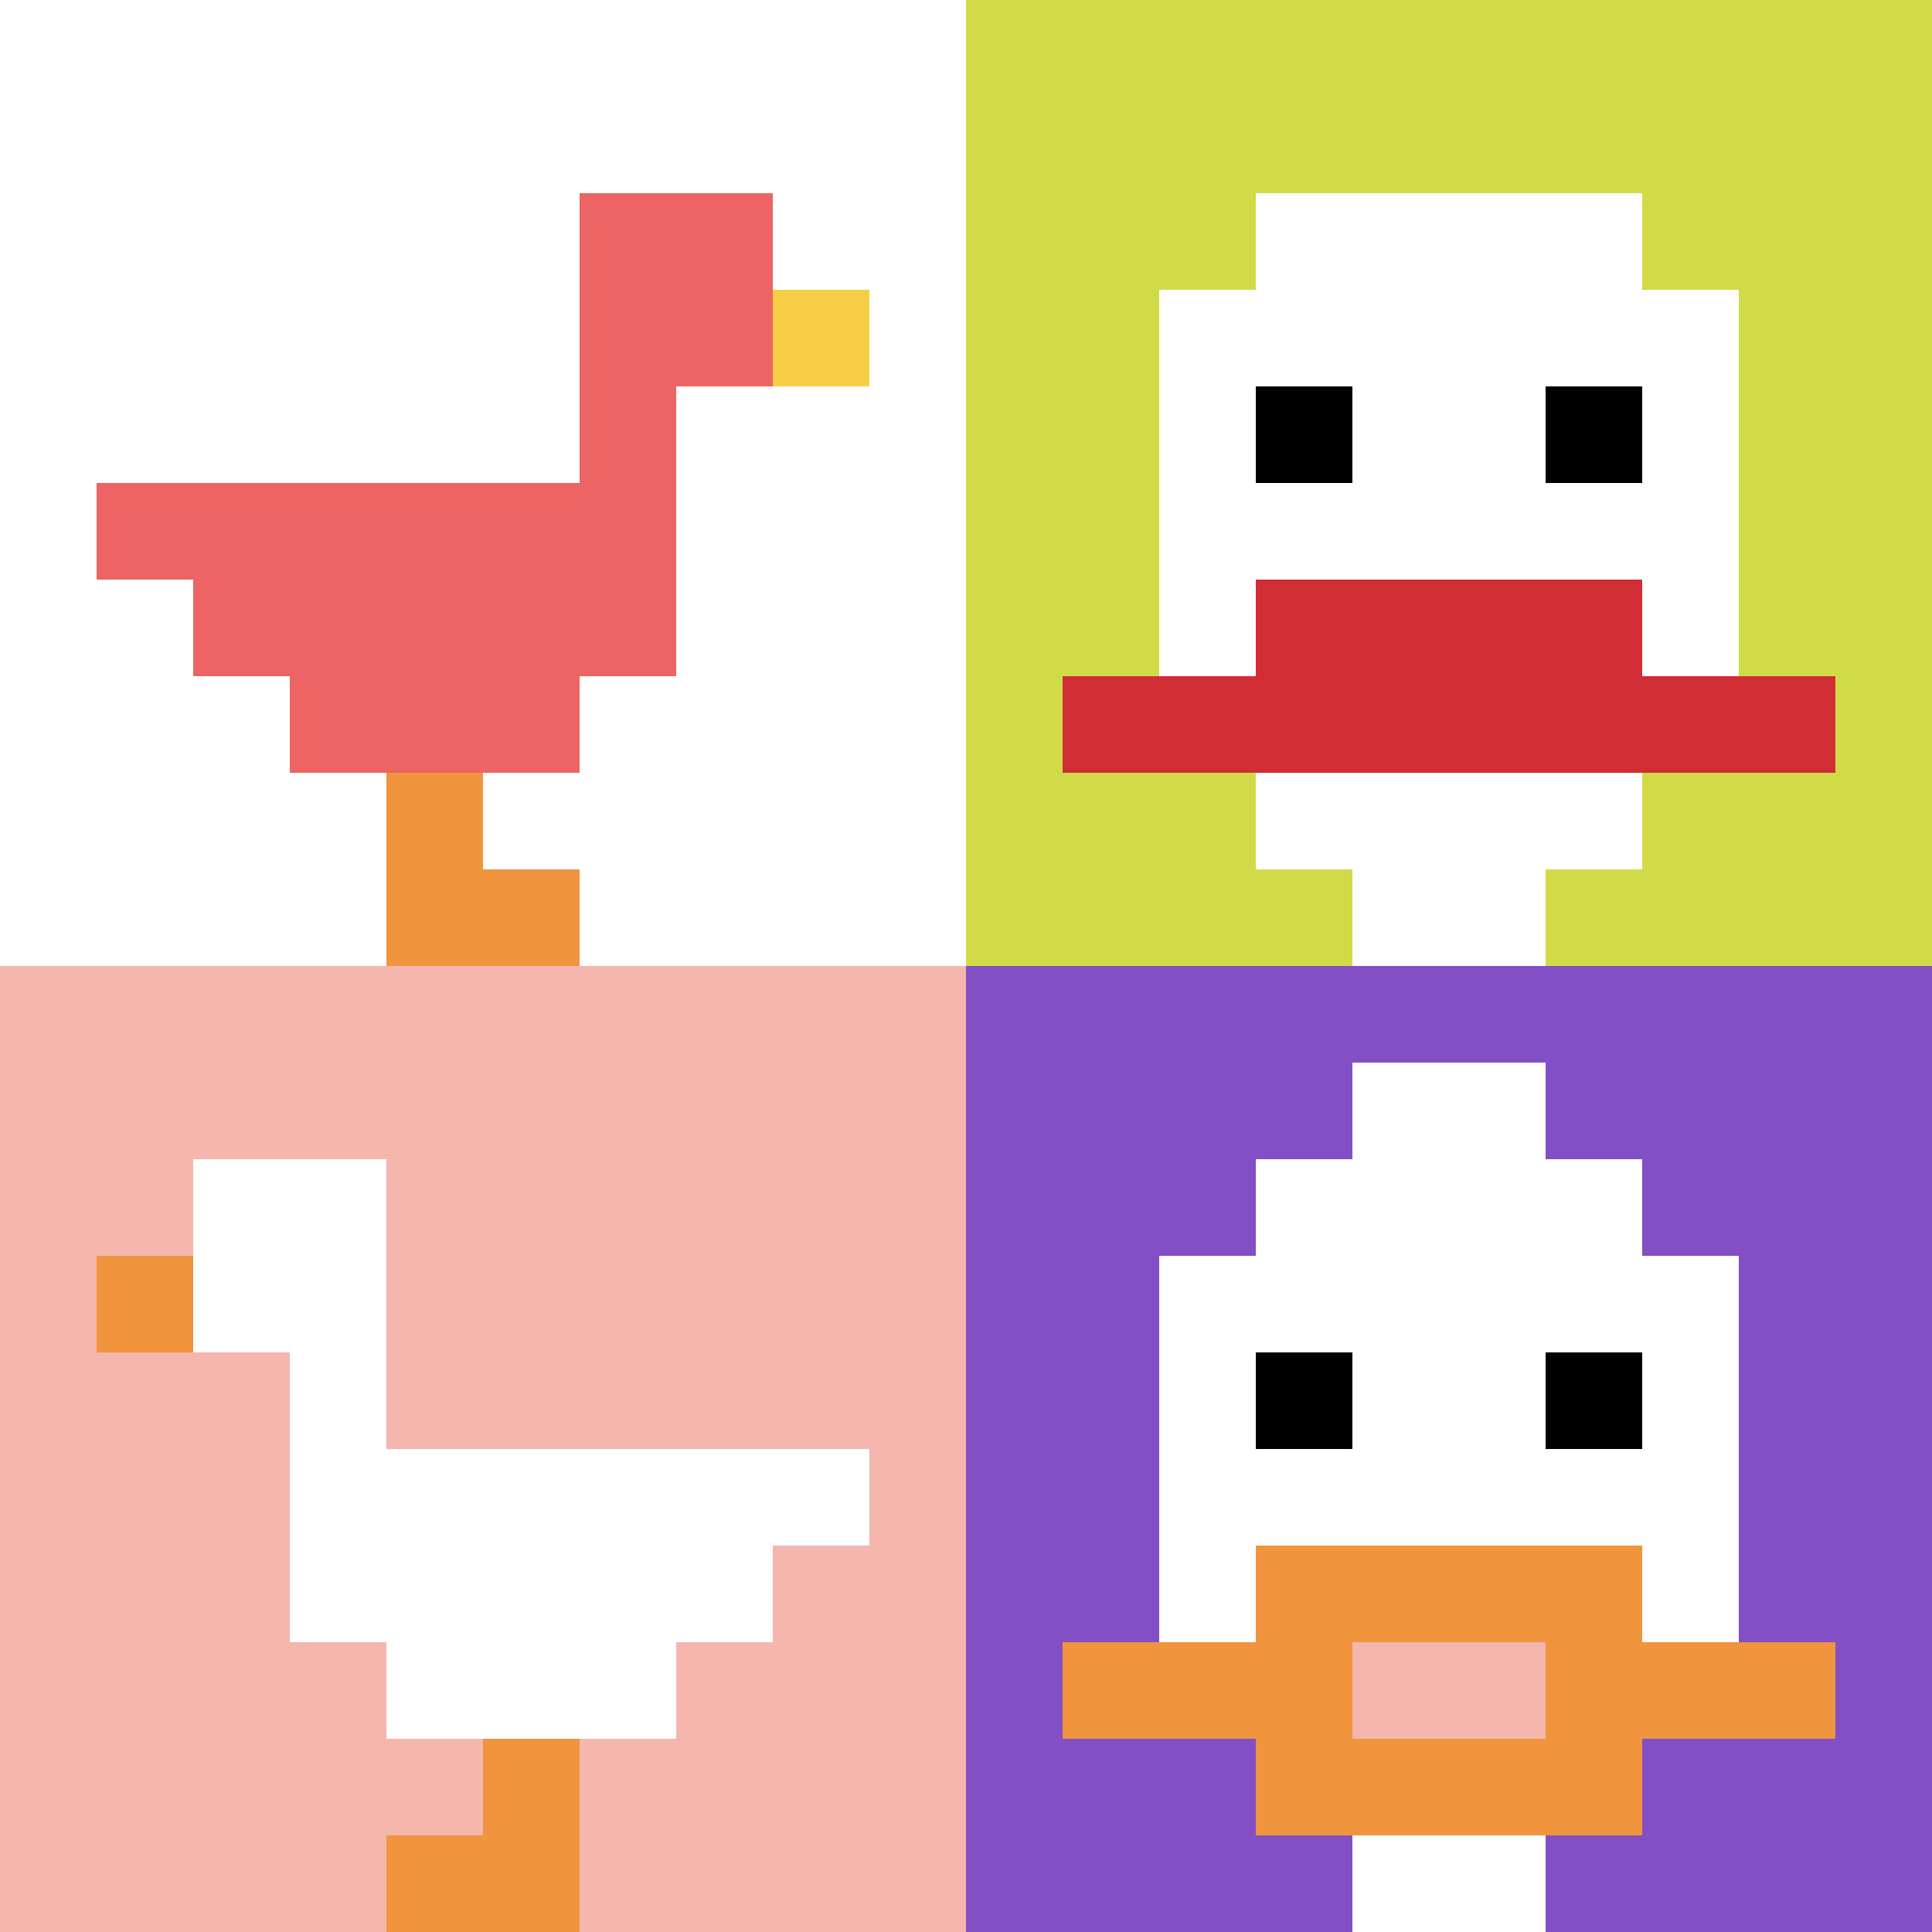
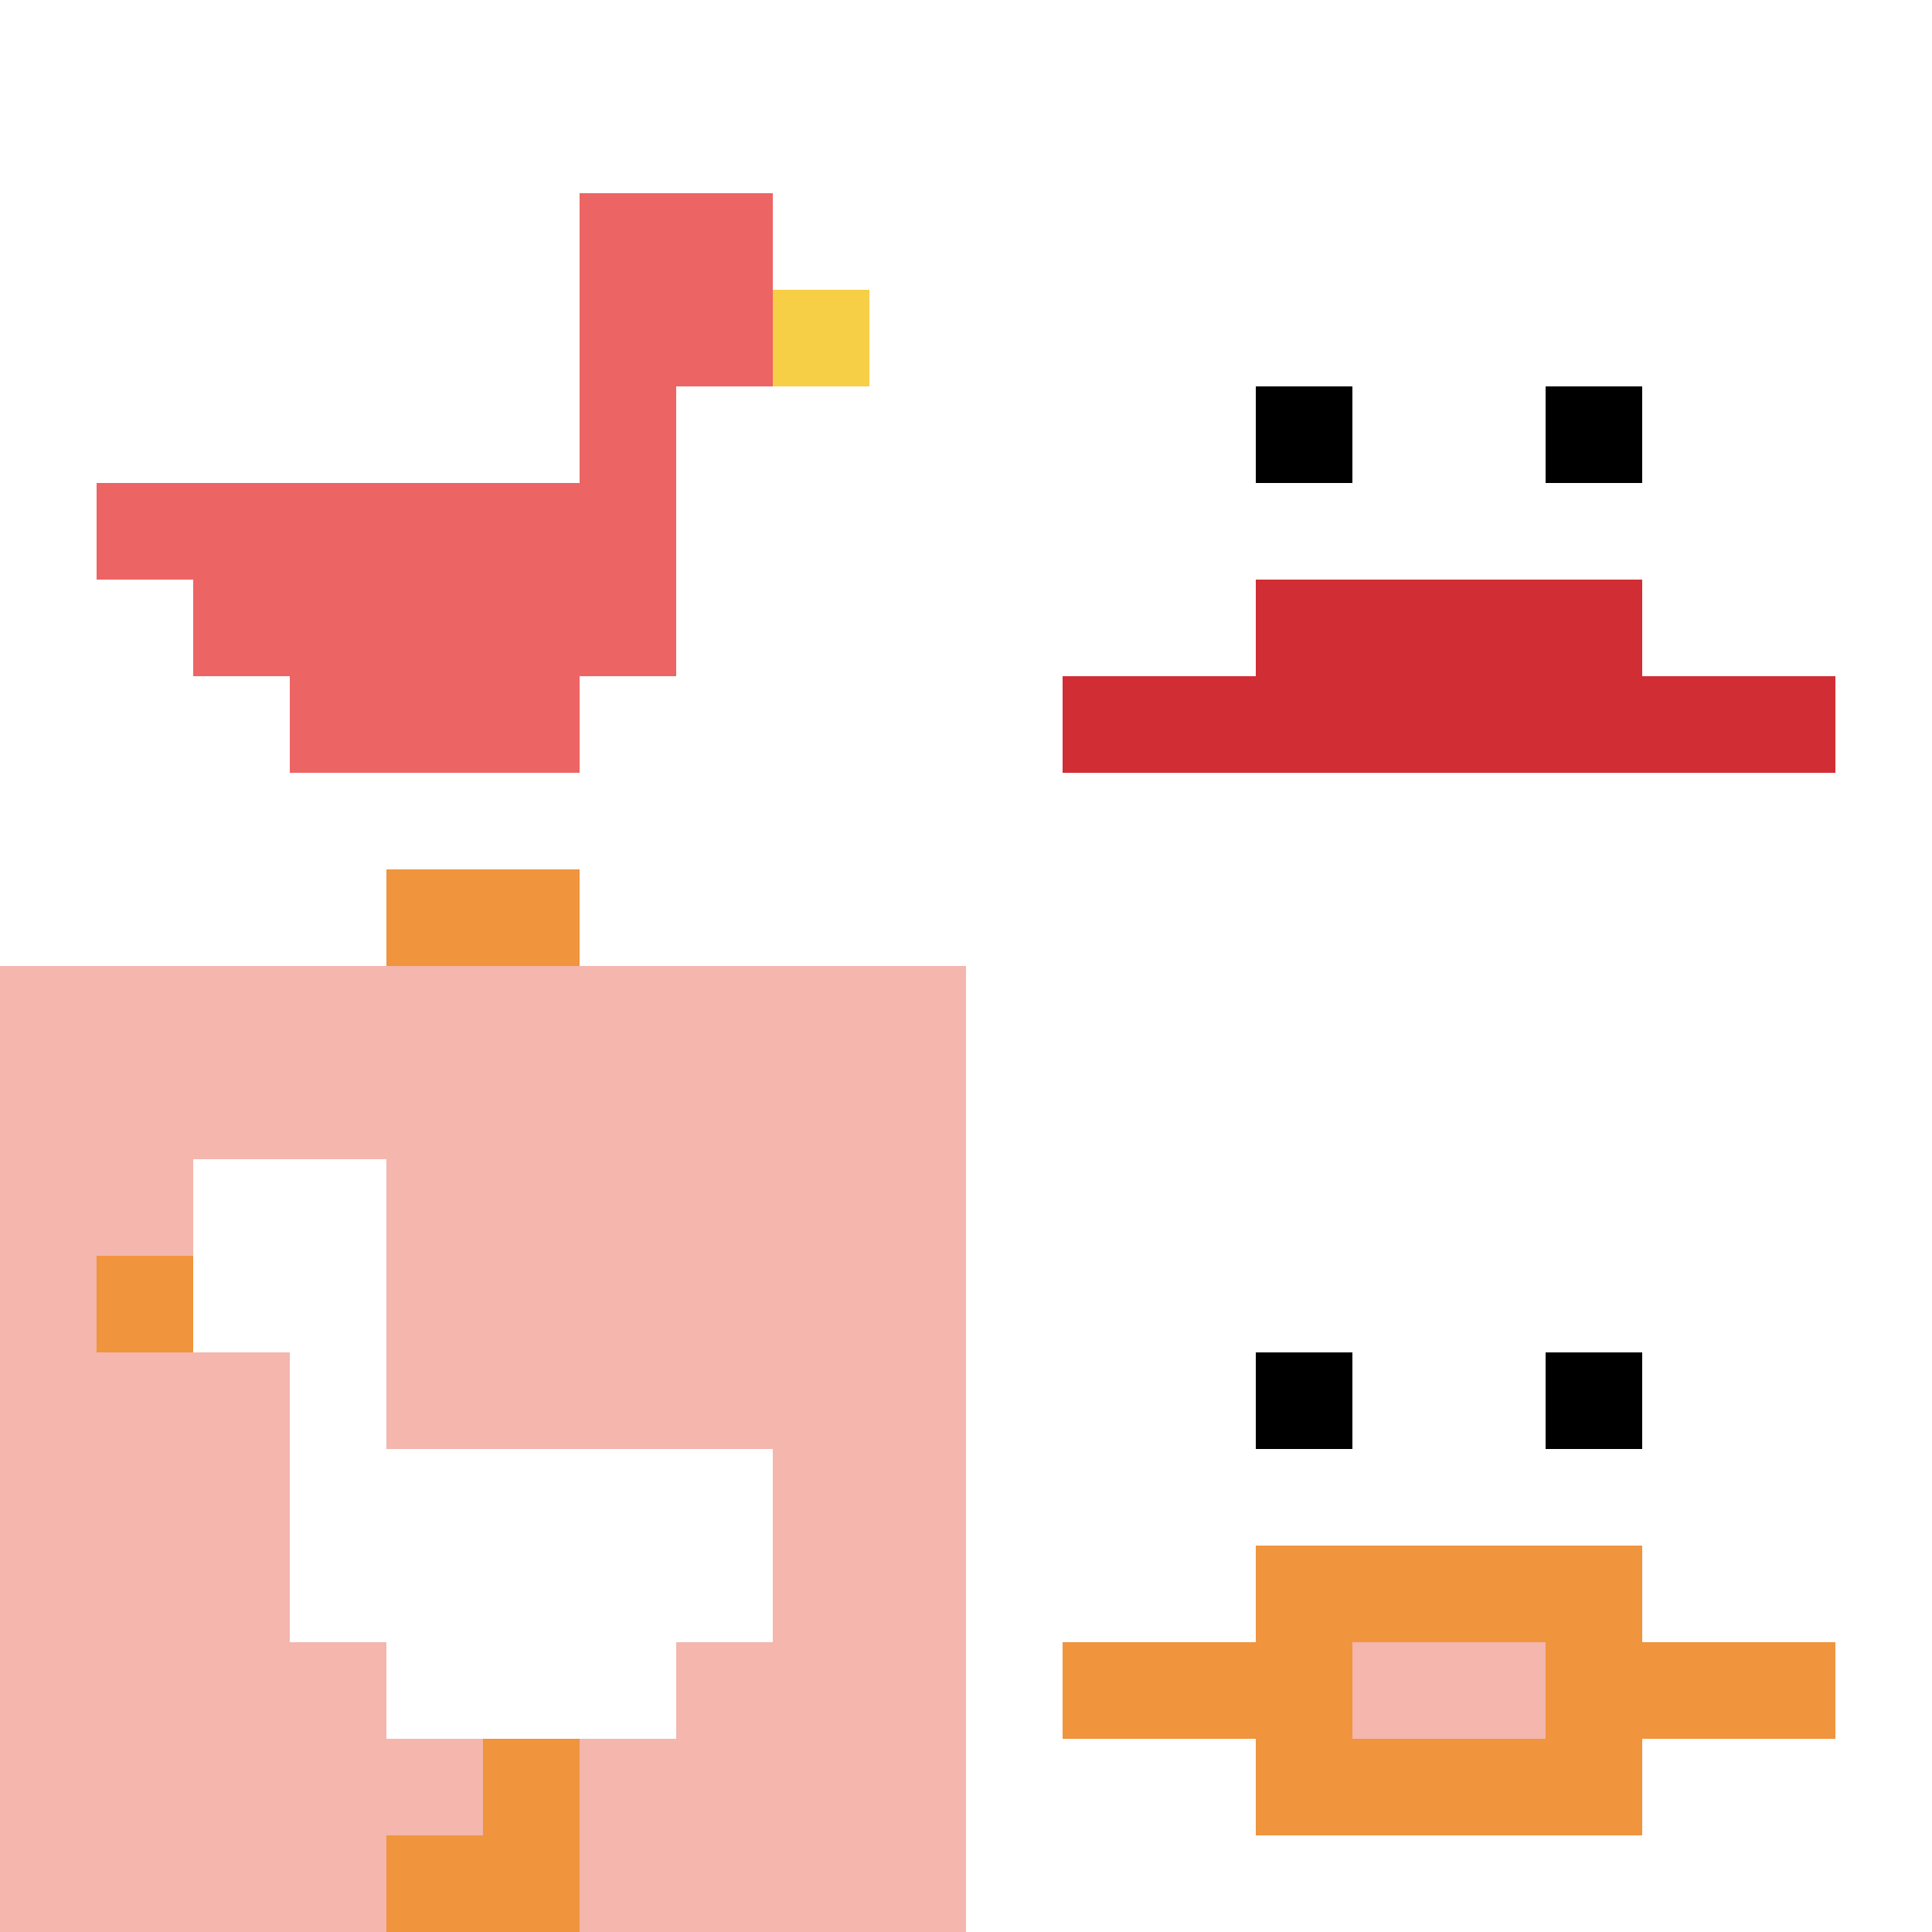
<svg xmlns="http://www.w3.org/2000/svg" version="1.1" width="500" height="500">
  <title>'goose-pfp-114527' by Dmitri Cherniak</title>
  <desc>seed=114527
backgroundColor=#ffffff
padding=20
innerPadding=0
timeout=500
dimension=2
border=false
Save=function(){return n.handleSave()}
frame=526

Rendered at Wed Oct 04 2023 14:38:07 GMT+1100 (Australian Eastern Daylight Time)
Generated in 1ms
</desc>
  <defs />
-   <rect width="100%" height="100%" fill="#ffffff" />
  <g>
    <g id="0-0">
      <rect x="0" y="0" height="250" width="250" fill="#ffffff" />
      <g>
        <rect id="0-0-6-2-2-2" x="150" y="50" width="50" height="50" fill="#EC6463" />
        <rect id="0-0-6-2-1-4" x="150" y="50" width="25" height="100" fill="#EC6463" />
        <rect id="0-0-1-5-5-1" x="25" y="125" width="125" height="25" fill="#EC6463" />
        <rect id="0-0-2-5-5-2" x="50" y="125" width="125" height="50" fill="#EC6463" />
        <rect id="0-0-3-5-3-3" x="75" y="125" width="75" height="75" fill="#EC6463" />
        <rect id="0-0-8-3-1-1" x="200" y="75" width="25" height="25" fill="#F7CF46" />
-         <rect id="0-0-4-8-1-2" x="100" y="200" width="25" height="50" fill="#F0943E" />
        <rect id="0-0-4-9-2-1" x="100" y="225" width="50" height="25" fill="#F0943E" />
      </g>
      <rect x="0" y="0" stroke="white" stroke-width="0" height="250" width="250" fill="none" />
    </g>
    <g id="1-0">
-       <rect x="250" y="0" height="250" width="250" fill="#D1DB47" />
      <g>
        <rect id="250-0-3-2-4-7" x="325" y="50" width="100" height="175" fill="#ffffff" />
        <rect id="250-0-2-3-6-5" x="300" y="75" width="150" height="125" fill="#ffffff" />
        <rect id="250-0-4-8-2-2" x="350" y="200" width="50" height="50" fill="#ffffff" />
        <rect id="250-0-1-7-8-1" x="275" y="175" width="200" height="25" fill="#D12D35" />
        <rect id="250-0-3-6-4-2" x="325" y="150" width="100" height="50" fill="#D12D35" />
        <rect id="250-0-3-4-1-1" x="325" y="100" width="25" height="25" fill="#000000" />
        <rect id="250-0-6-4-1-1" x="400" y="100" width="25" height="25" fill="#000000" />
      </g>
      <rect x="250" y="0" stroke="white" stroke-width="0" height="250" width="250" fill="none" />
    </g>
    <g id="0-1">
      <rect x="0" y="250" height="250" width="250" fill="#F4B6AD" />
      <g>
        <rect id="0-250-2-2-2-2" x="50" y="300" width="50" height="50" fill="#ffffff" />
        <rect id="0-250-3-2-1-4" x="75" y="300" width="25" height="100" fill="#ffffff" />
-         <rect id="0-250-4-5-5-1" x="100" y="375" width="125" height="25" fill="#ffffff" />
        <rect id="0-250-3-5-5-2" x="75" y="375" width="125" height="50" fill="#ffffff" />
        <rect id="0-250-4-5-3-3" x="100" y="375" width="75" height="75" fill="#ffffff" />
        <rect id="0-250-1-3-1-1" x="25" y="325" width="25" height="25" fill="#F0943E" />
        <rect id="0-250-5-8-1-2" x="125" y="450" width="25" height="50" fill="#F0943E" />
        <rect id="0-250-4-9-2-1" x="100" y="475" width="50" height="25" fill="#F0943E" />
      </g>
      <rect x="0" y="250" stroke="white" stroke-width="0" height="250" width="250" fill="none" />
    </g>
    <g id="1-1">
-       <rect x="250" y="250" height="250" width="250" fill="#834FC4" />
      <g>
        <rect id="250-250-3-2-4-7" x="325" y="300" width="100" height="175" fill="#ffffff" />
        <rect id="250-250-2-3-6-5" x="300" y="325" width="150" height="125" fill="#ffffff" />
        <rect id="250-250-4-8-2-2" x="350" y="450" width="50" height="50" fill="#ffffff" />
        <rect id="250-250-1-7-8-1" x="275" y="425" width="200" height="25" fill="#F0943E" />
        <rect id="250-250-3-6-4-3" x="325" y="400" width="100" height="75" fill="#F0943E" />
        <rect id="250-250-4-7-2-1" x="350" y="425" width="50" height="25" fill="#F4B6AD" />
        <rect id="250-250-3-4-1-1" x="325" y="350" width="25" height="25" fill="#000000" />
        <rect id="250-250-6-4-1-1" x="400" y="350" width="25" height="25" fill="#000000" />
        <rect id="250-250-4-1-2-2" x="350" y="275" width="50" height="50" fill="#ffffff" />
      </g>
      <rect x="250" y="250" stroke="white" stroke-width="0" height="250" width="250" fill="none" />
    </g>
  </g>
</svg>